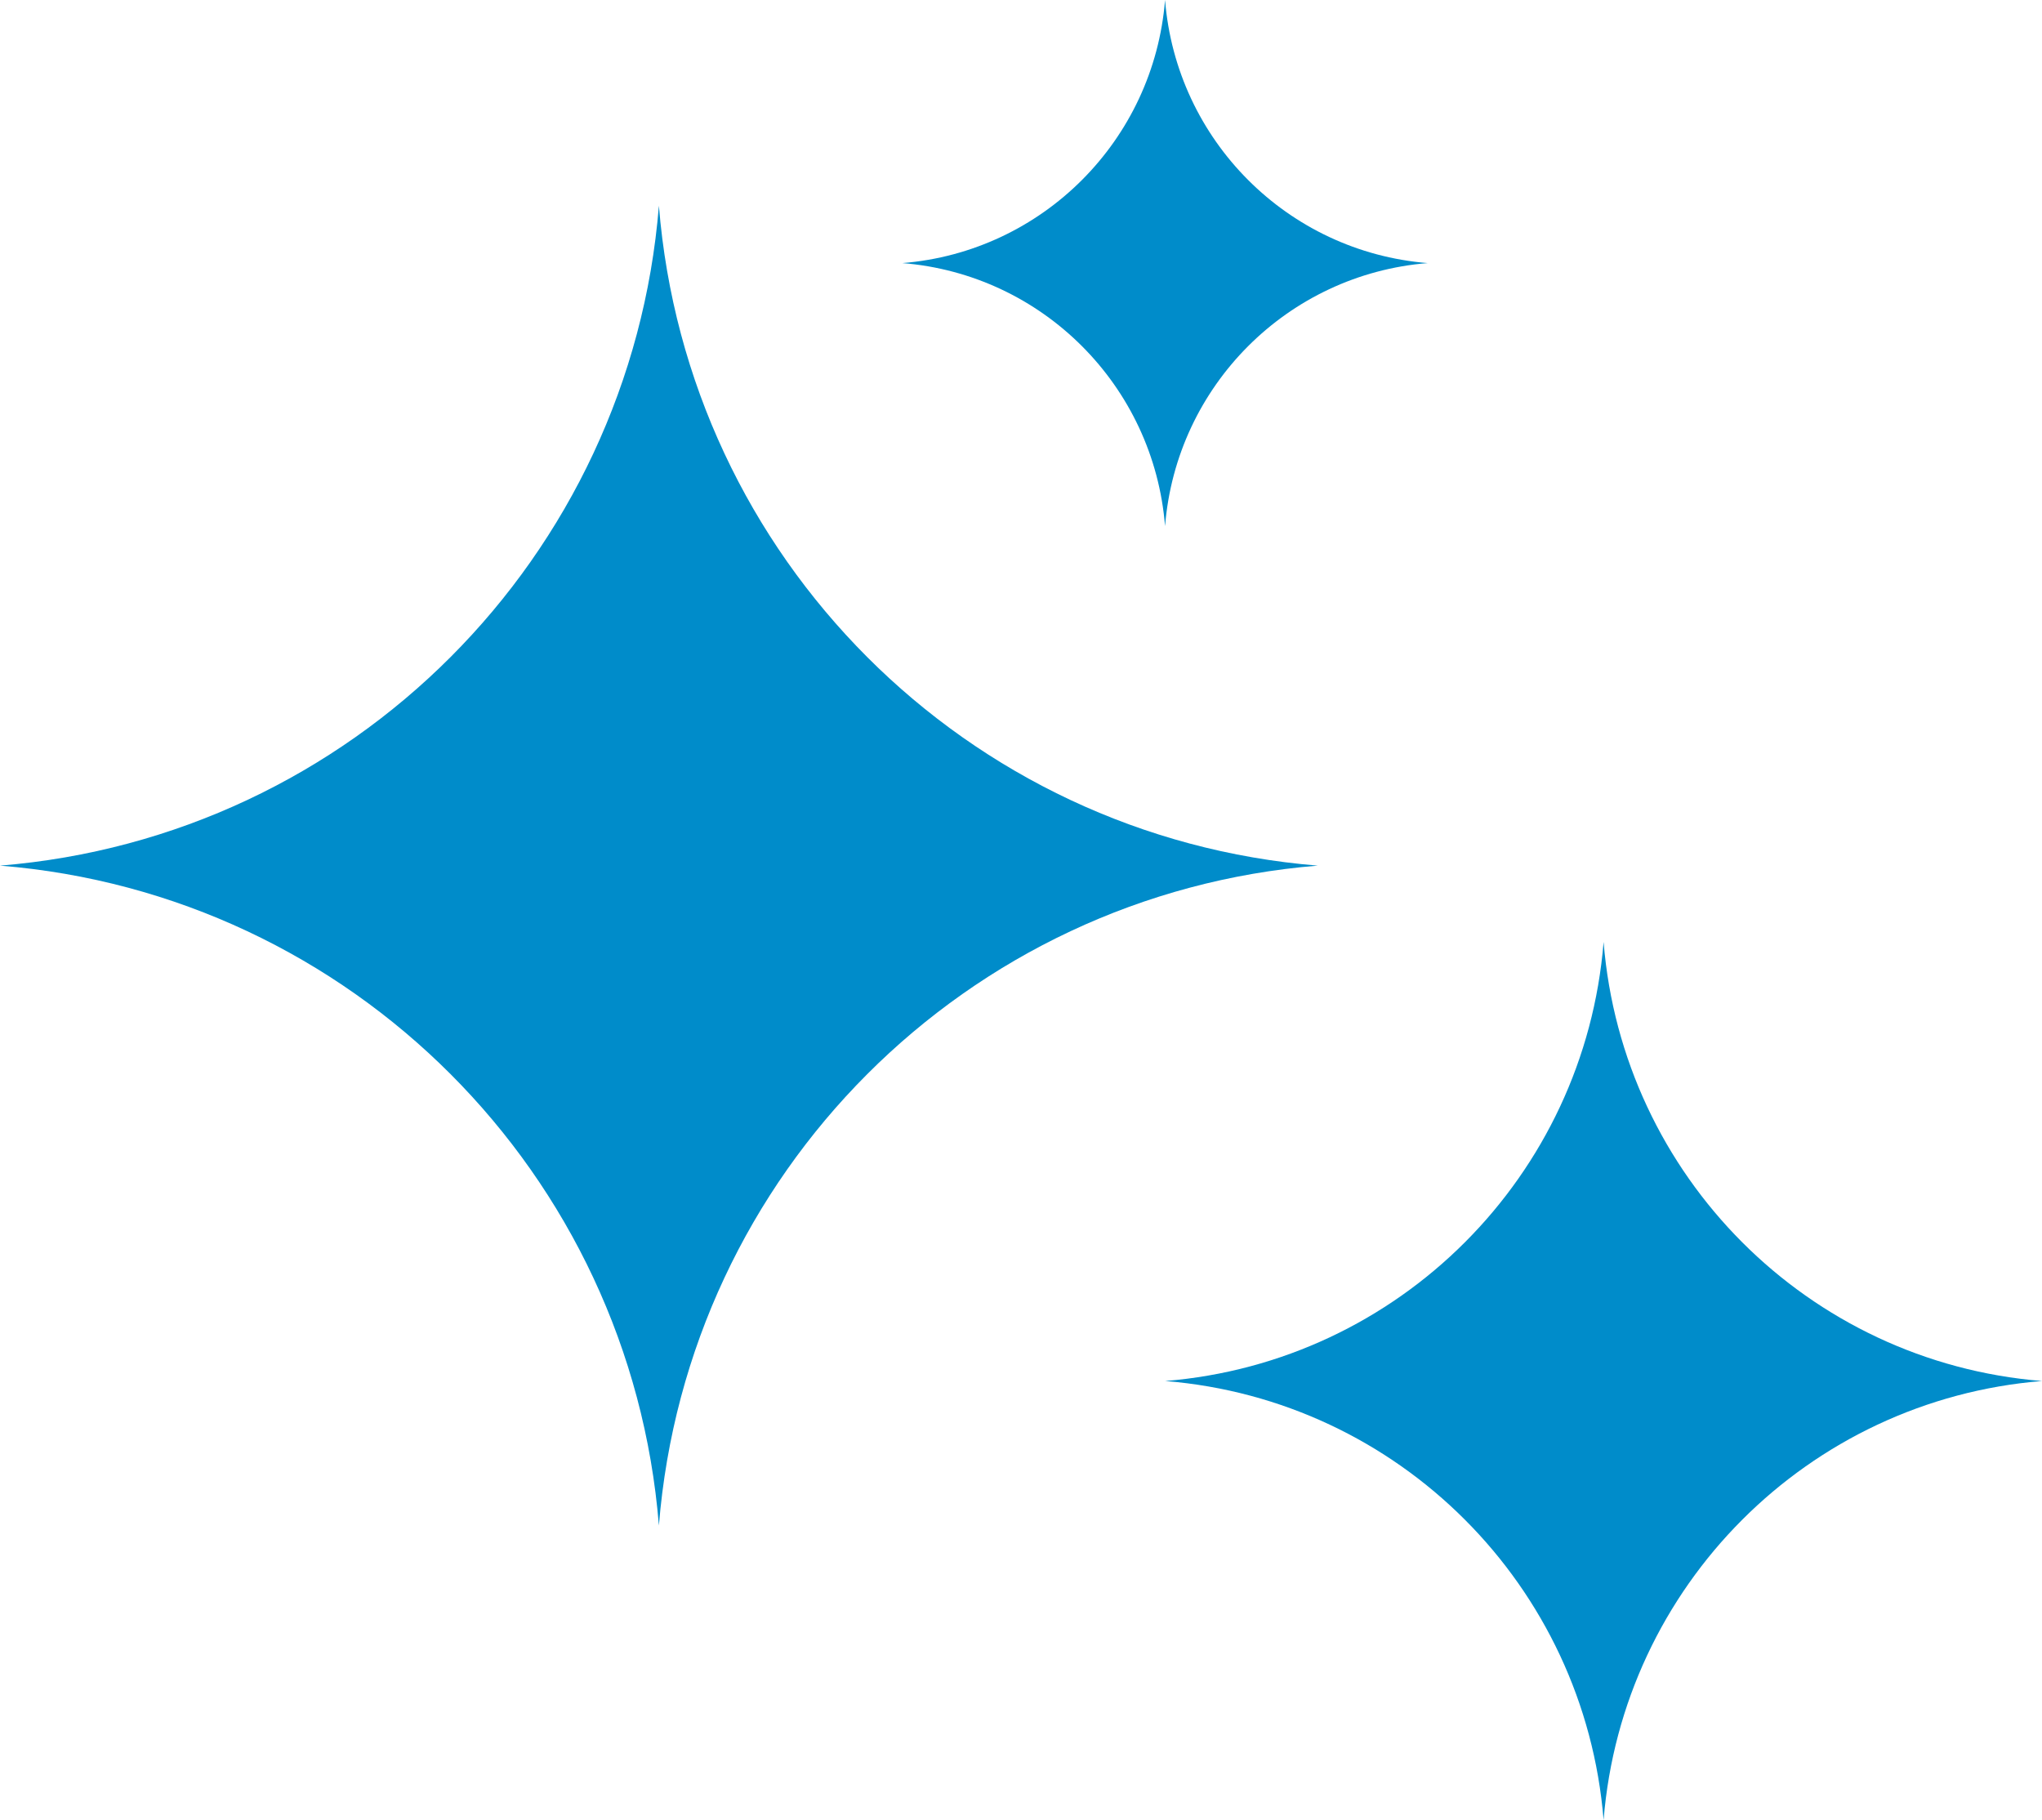
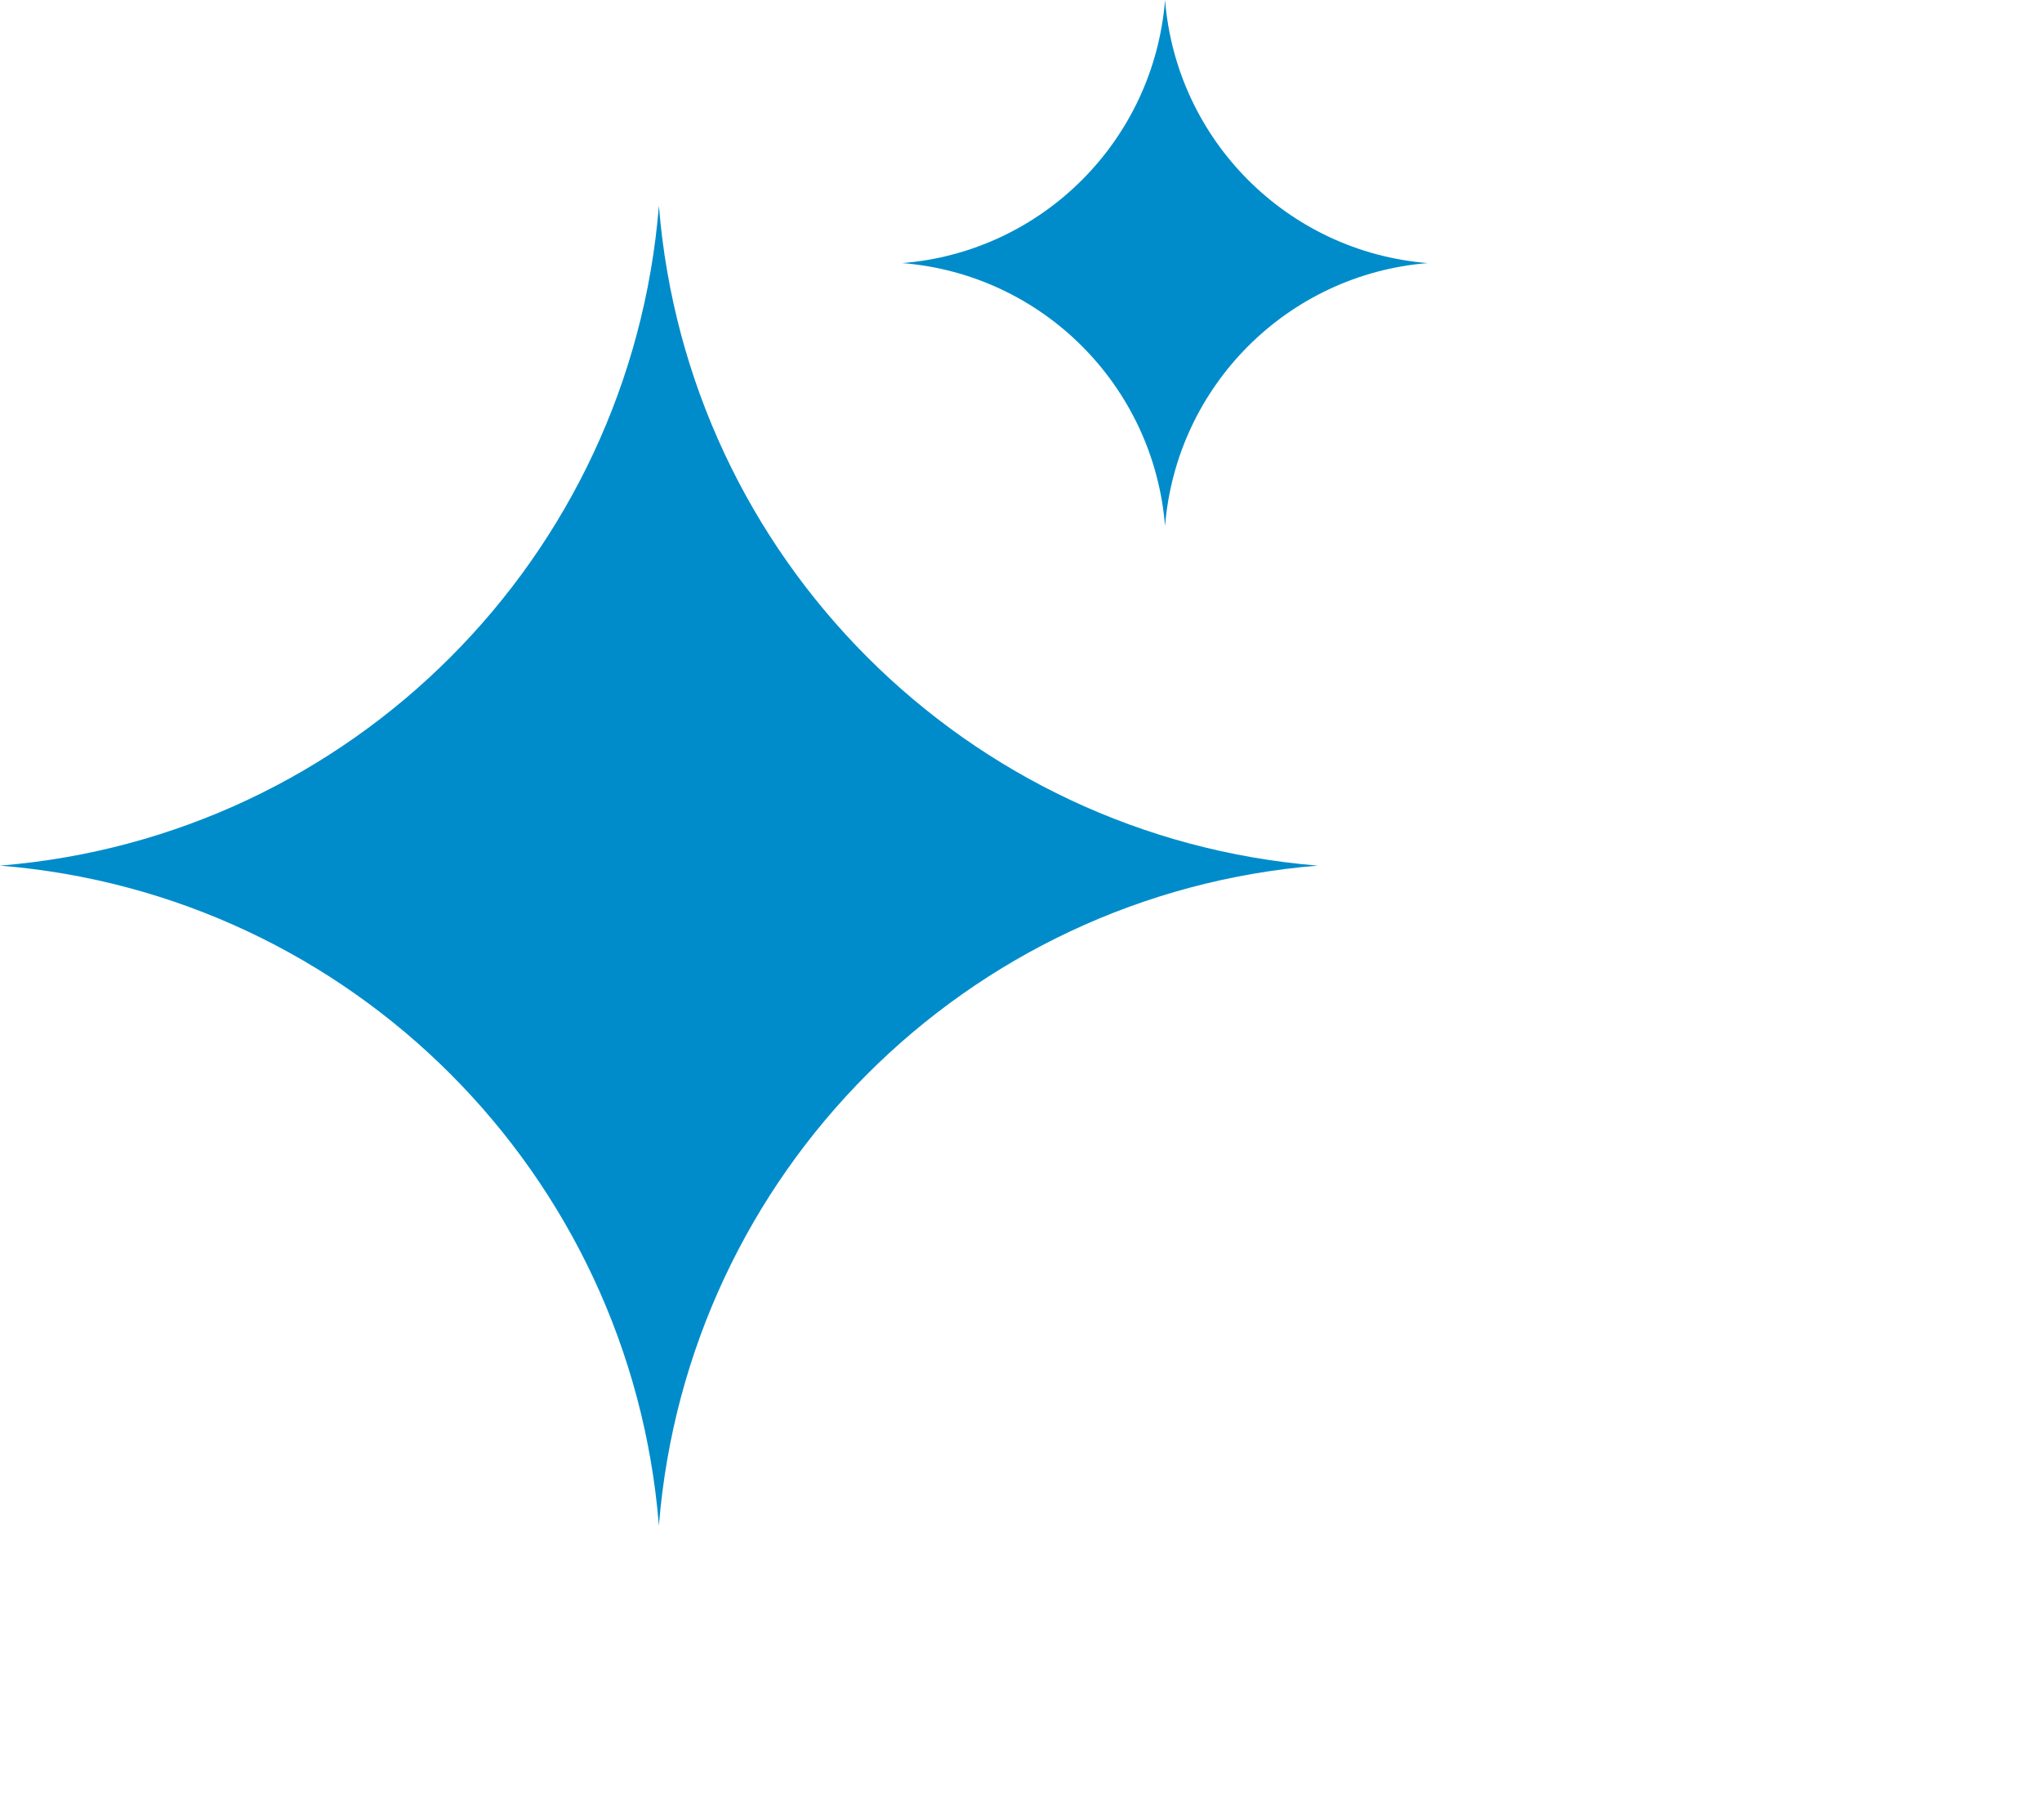
<svg xmlns="http://www.w3.org/2000/svg" width="46" height="41" viewBox="0 0 46 41" fill="none">
  <g clip-path="url(#clip0_294_538)">
    <path d="M29.685 19.498C21.767 20.139 15.482 26.432 14.843 34.362C14.203 26.432 7.918 20.136 0 19.498C7.918 18.857 14.203 12.564 14.843 4.634C15.482 12.564 21.767 18.857 29.685 19.498Z" fill="#008CCA" />
-     <path d="M46 31.107C40.73 31.534 36.548 35.723 36.124 40.997C35.697 35.72 31.515 31.532 26.248 31.107C31.517 30.68 35.7 26.491 36.124 21.217C36.55 26.494 40.733 30.683 46 31.107Z" fill="#008CCA" />
    <path d="M32.162 5.926C29.007 6.18 26.499 8.689 26.245 11.851C25.991 8.691 23.486 6.18 20.328 5.926C23.486 5.671 25.991 3.16 26.245 0C26.499 3.16 29.004 5.671 32.162 5.926Z" fill="#008CCA" />
  </g>
  <defs>
    <clipPath id="clip0_294_538">
      <rect width="46" height="41" fill="white" />
    </clipPath>
  </defs>
</svg>